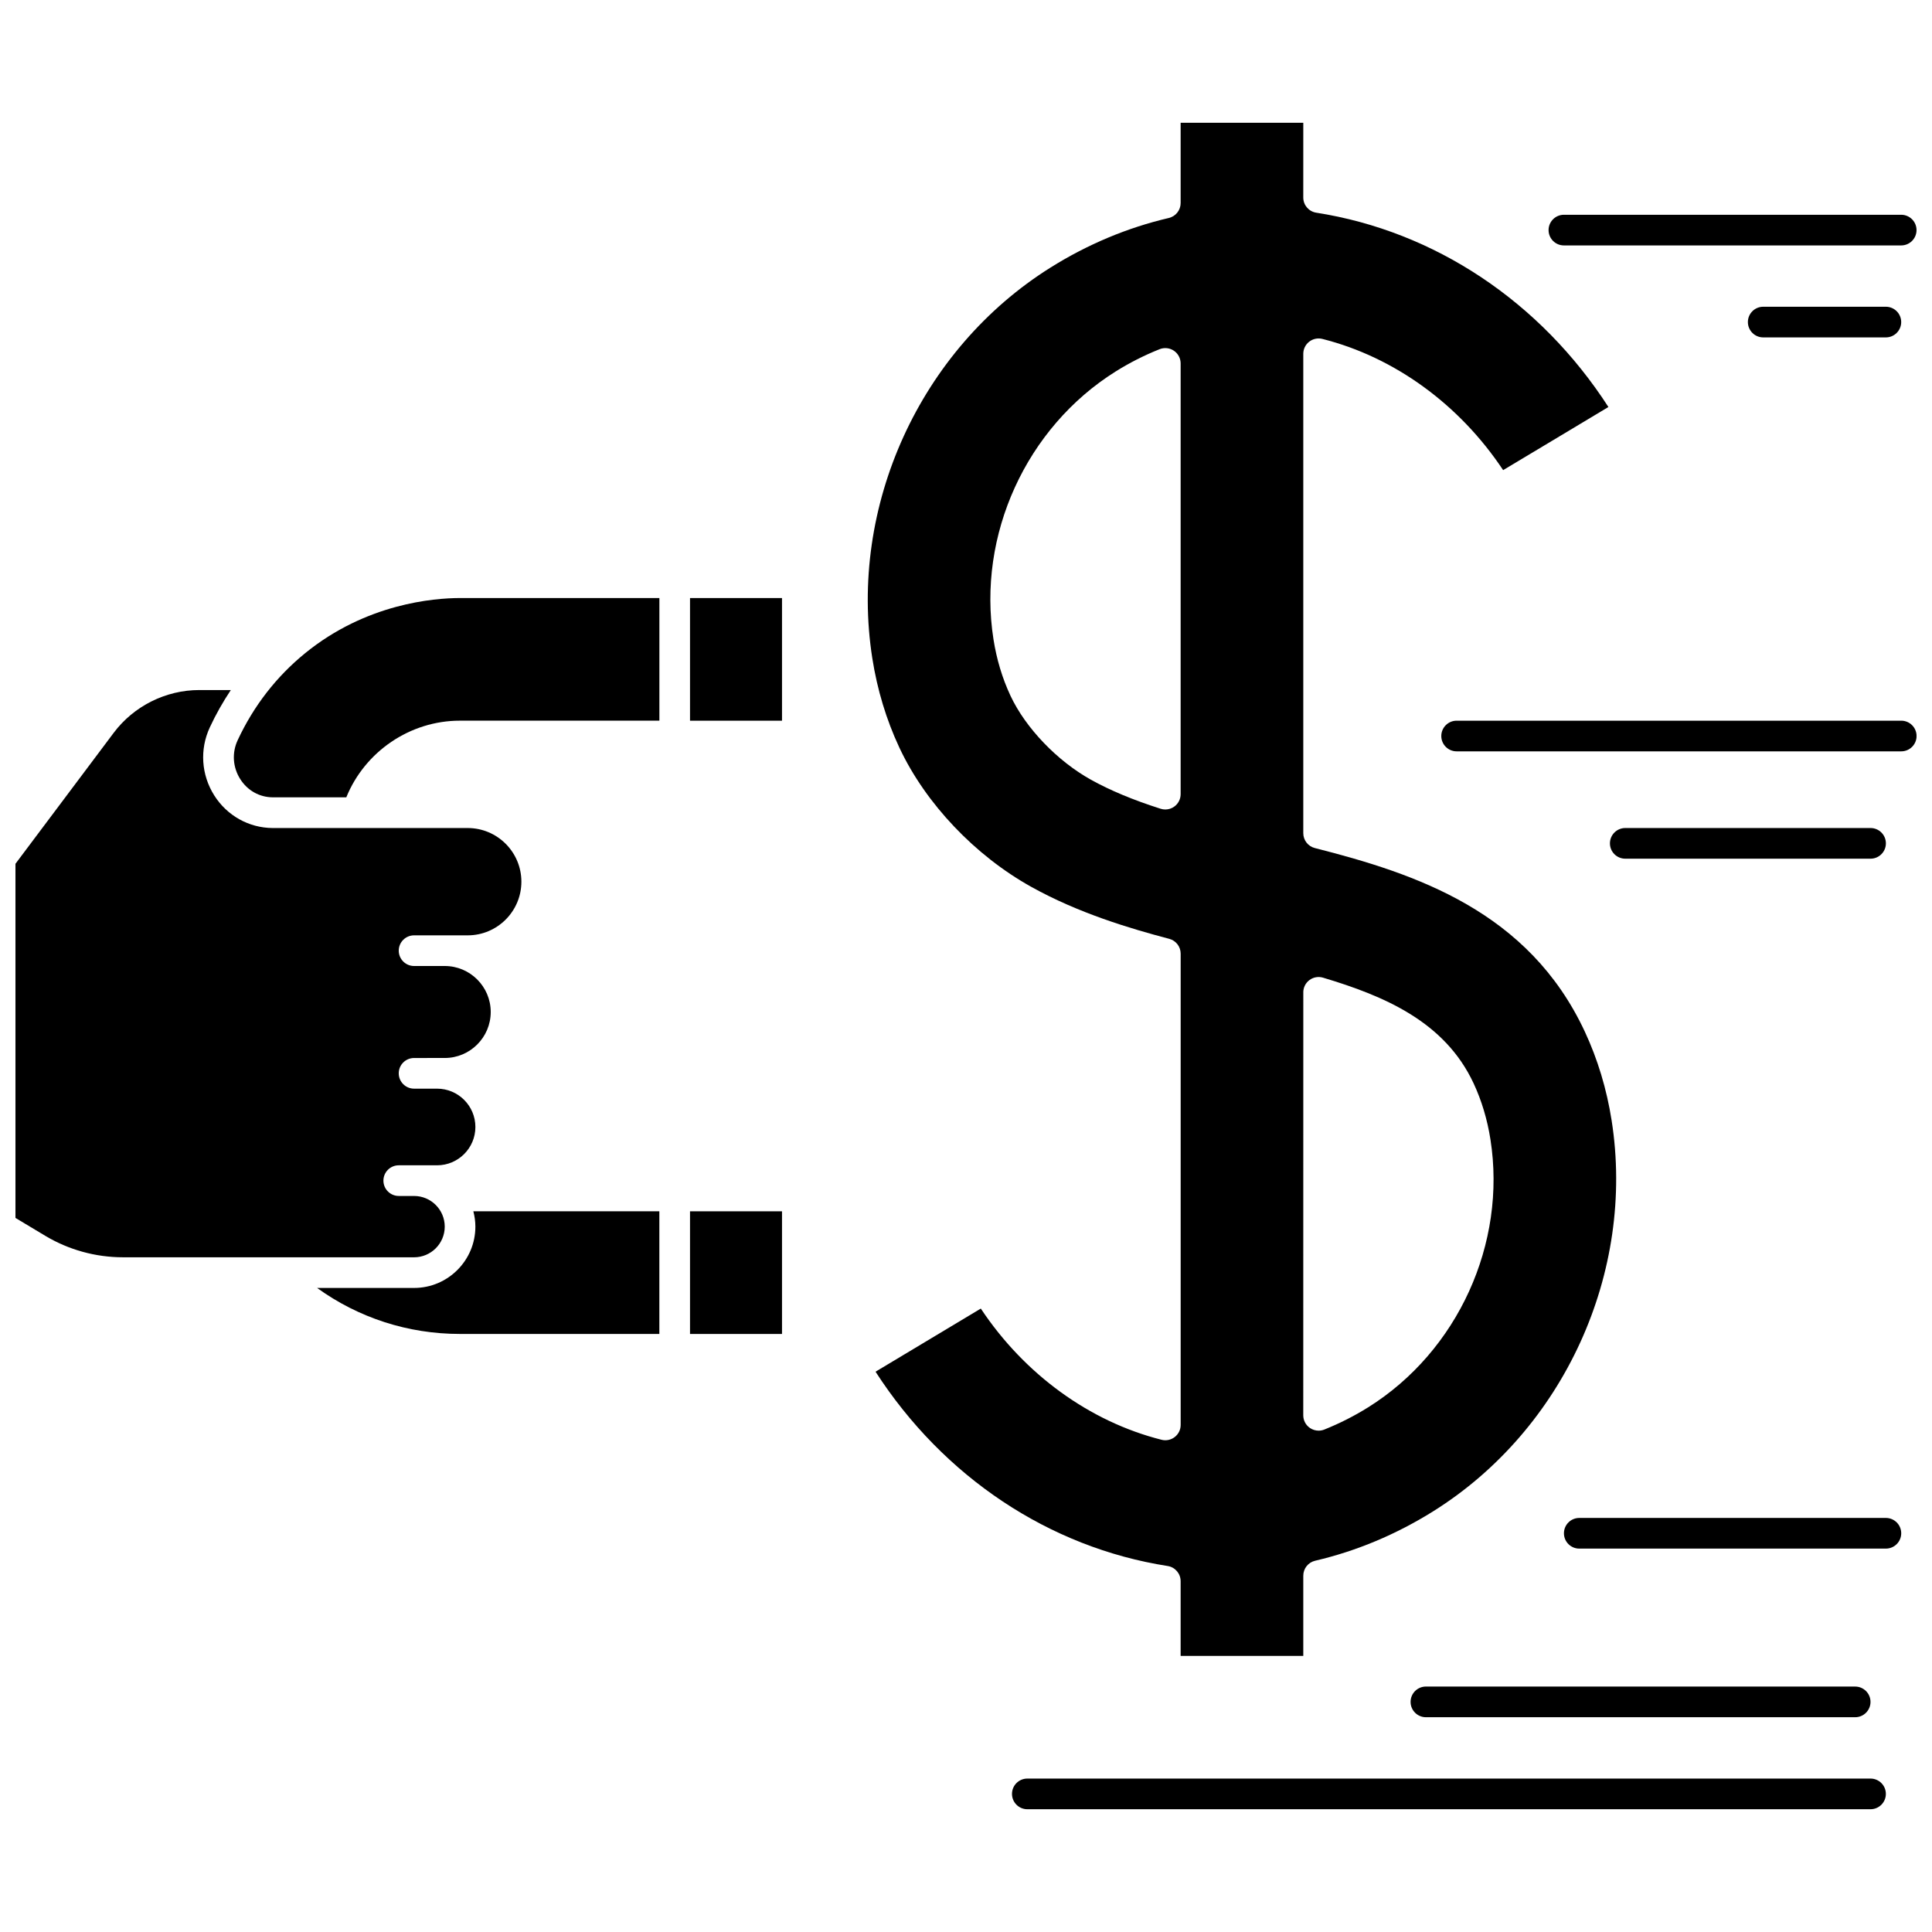
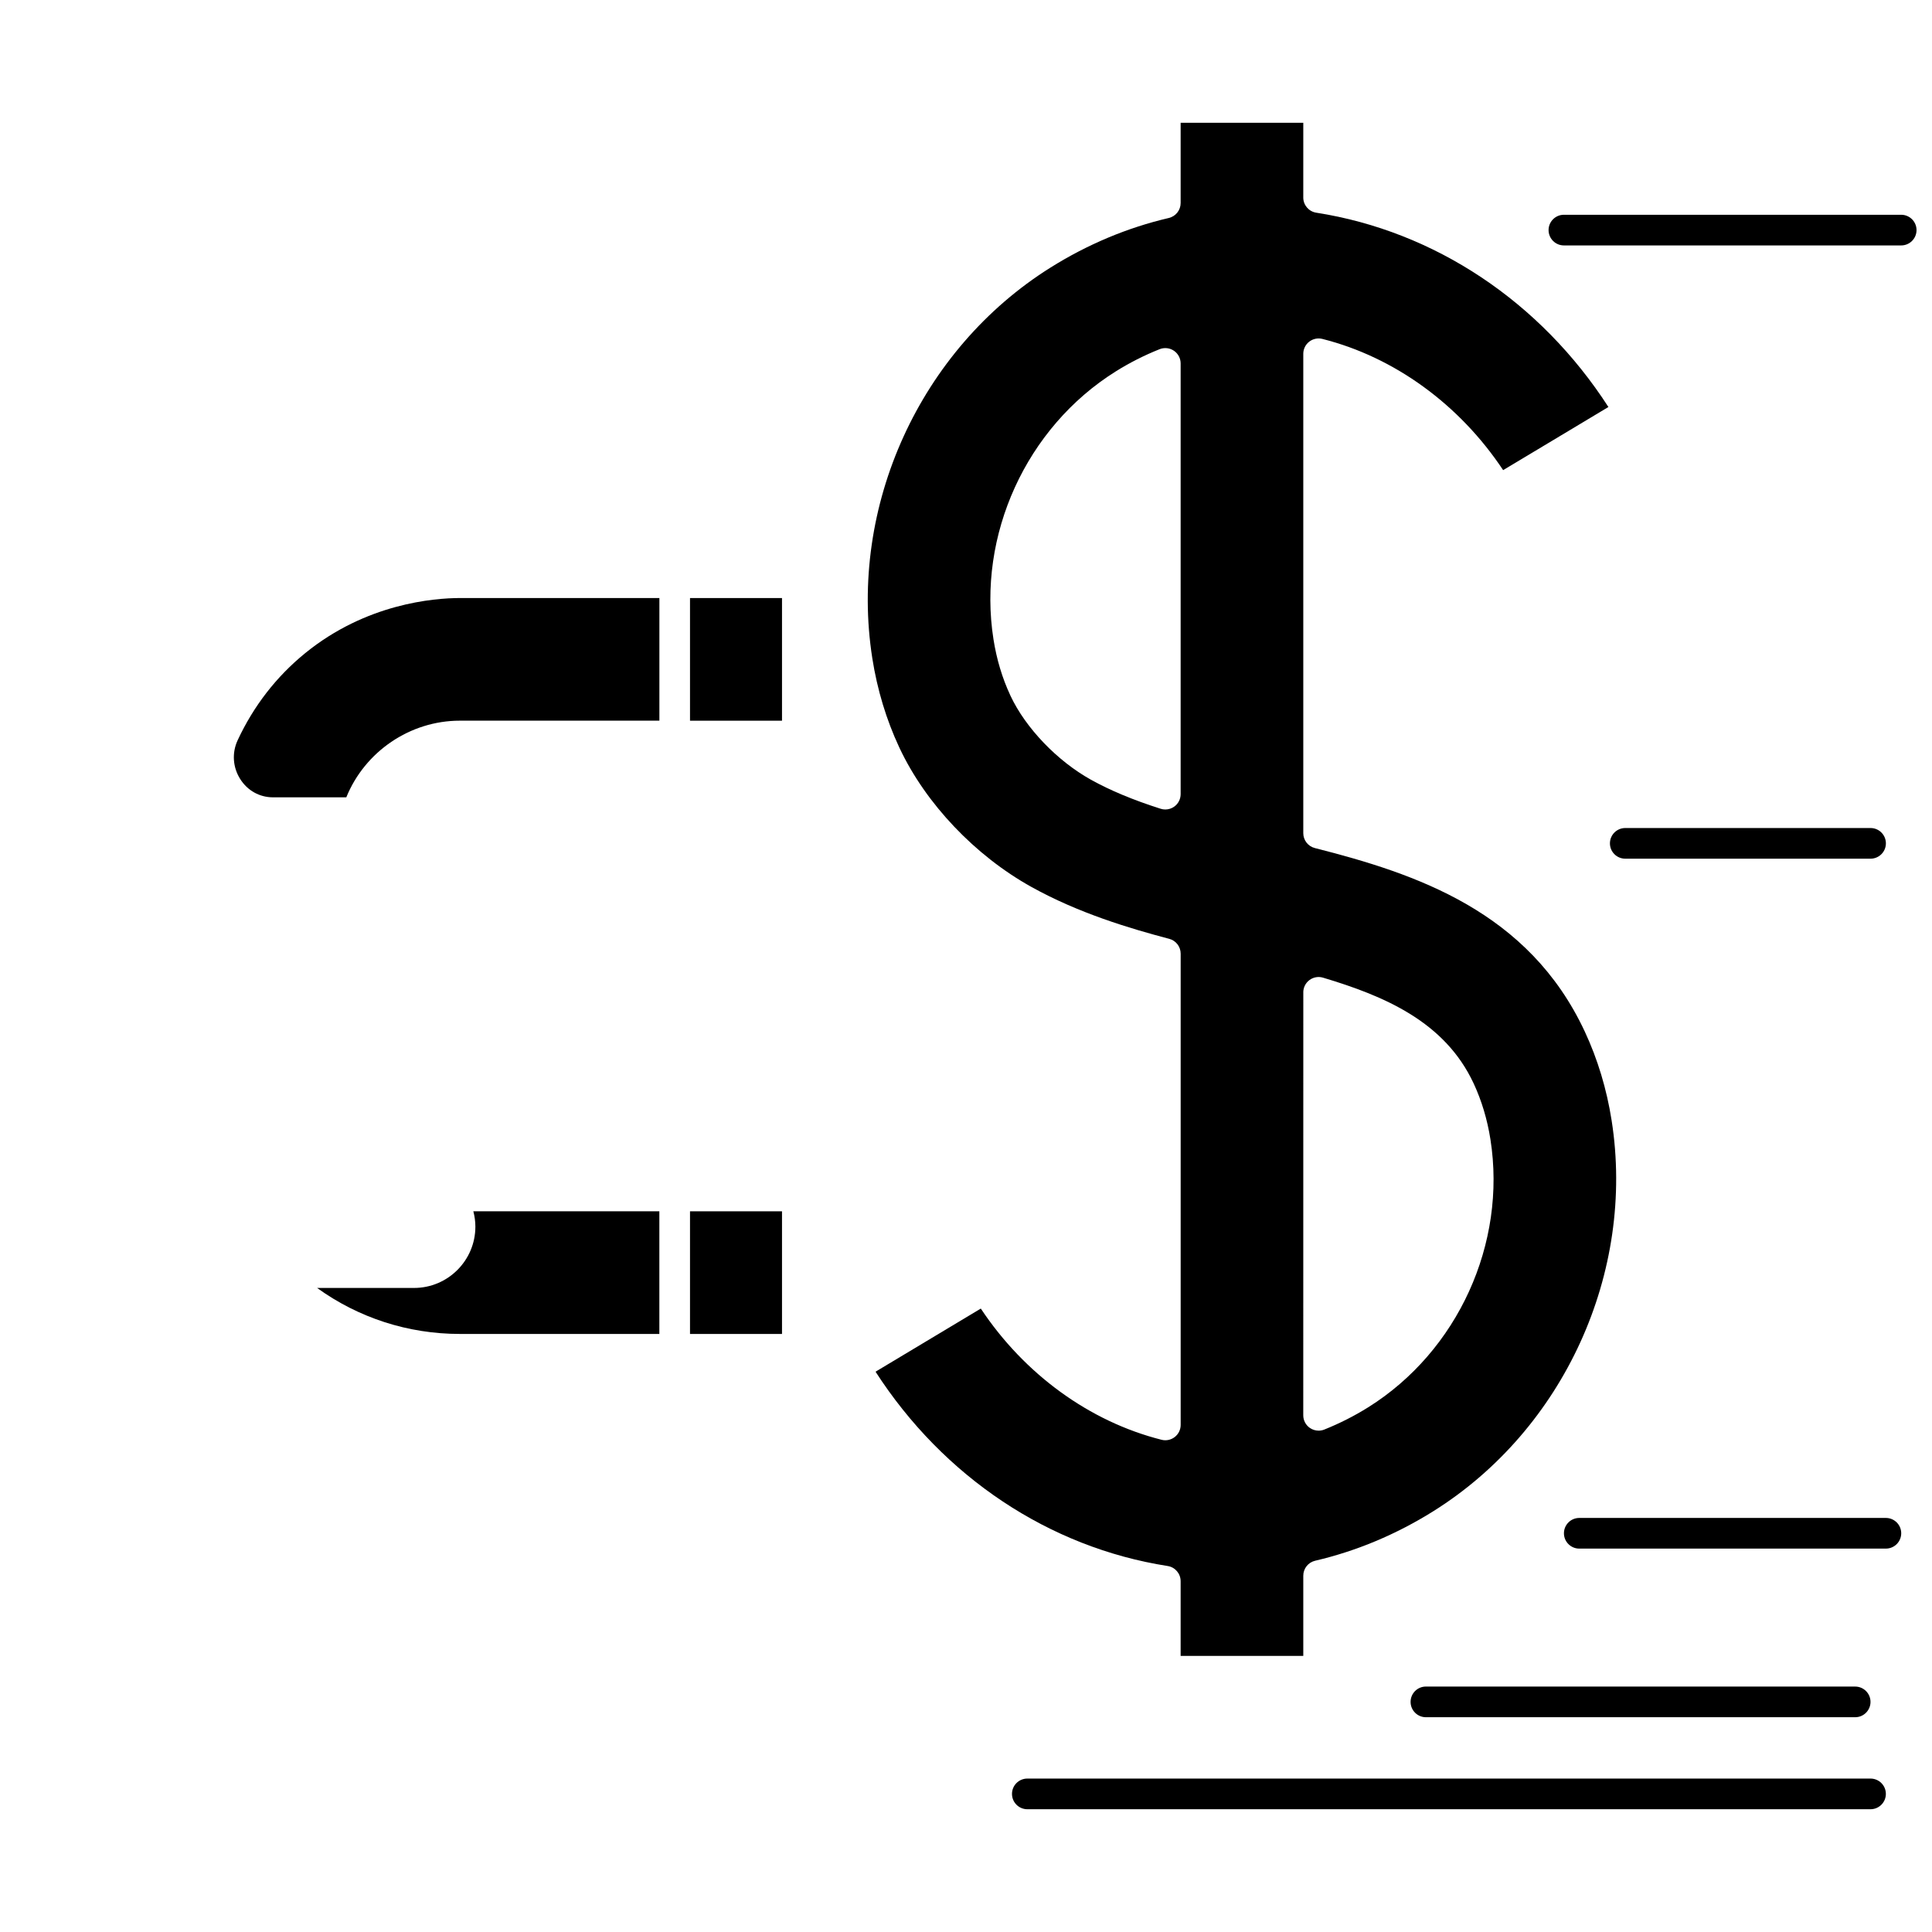
<svg xmlns="http://www.w3.org/2000/svg" width="800px" height="800px" version="1.1" viewBox="144 144 512 512">
  <defs>
    <clipPath id="c">
      <path d="m554 200h97.902v10h-97.902z" />
    </clipPath>
    <clipPath id="b">
      <path d="m525 334h126.9v10h-126.9z" />
    </clipPath>
    <clipPath id="a">
-       <path d="m148.09 326h134.91v152h-134.91z" />
-     </clipPath>
+       </clipPath>
  </defs>
  <path d="m456.88 563.03v19.805h32.504v-21.266c0-1.887 1.301-3.527 3.137-3.957 10.973-2.562 21.516-6.984 31.34-13.133 34.586-21.664 53.57-63.285 47.234-103.57-1.305-8.305-3.699-16.223-7.109-23.535-14.875-31.887-44.727-41.824-71.539-48.633-1.801-0.457-3.062-2.078-3.062-3.938v-127.05c0-1.254 0.578-2.434 1.566-3.203s2.277-1.039 3.492-0.734c19.102 4.816 36.359 17.391 47.906 34.773l27.898-16.73c-18.008-27.906-46.016-46.59-77.426-51.496-1.977-0.309-3.438-2.012-3.438-4.016l0.004-19.809h-32.504v21.27c0 1.887-1.301 3.527-3.137 3.957-10.973 2.562-21.516 6.984-31.336 13.133-34.586 21.664-53.57 63.285-47.234 103.57 1.305 8.309 3.699 16.227 7.113 23.543l0.133 0.281c6.926 14.699 19.965 28.434 34.879 36.734 12.531 6.973 26.121 11.023 36.562 13.773 1.785 0.469 3.027 2.082 3.027 3.93v124.89c0 1.254-0.578 2.434-1.566 3.203s-2.273 1.043-3.492 0.734c-19.098-4.816-36.359-17.395-47.906-34.773l-27.898 16.73c18.008 27.906 46.012 46.59 77.426 51.496 1.969 0.309 3.426 2.012 3.426 4.012zm32.504-156.05c0-1.285 0.605-2.492 1.637-3.258s2.363-1.004 3.59-0.633c16.207 4.856 32.262 11.609 39.918 28.027 2.121 4.551 3.621 9.547 4.453 14.844 4.34 27.605-8.672 56.129-32.379 70.977-3.668 2.297-7.59 4.285-11.652 5.91-0.488 0.195-0.996 0.289-1.508 0.289-0.801 0-1.598-0.238-2.281-0.699-1.117-0.754-1.785-2.016-1.785-3.363l0.012-112.09zm-34.168-49.238c-0.703 0.516-1.547 0.781-2.398 0.781-0.414 0-0.832-0.062-1.234-0.191-7.32-2.336-13.367-4.856-18.484-7.703-8.914-4.961-17.27-13.668-21.281-22.184l-0.082-0.18c-2.125-4.551-3.625-9.547-4.457-14.844-4.34-27.605 8.672-56.129 32.379-70.977 3.672-2.301 7.594-4.289 11.652-5.906 1.254-0.5 2.672-0.344 3.785 0.41 1.117 0.754 1.785 2.016 1.785 3.363v114.15c0 1.293-0.617 2.512-1.664 3.277z" />
  <g clip-path="url(#c)">
    <path d="m558.45 209.04h89.387c2.242 0 4.062-1.82 4.062-4.062 0-2.242-1.82-4.062-4.062-4.062h-89.387c-2.242 0-4.062 1.82-4.062 4.062 0 2.242 1.82 4.062 4.062 4.062z" />
  </g>
-   <path d="m611.27 225.29c-2.242 0-4.062 1.82-4.062 4.062 0 2.242 1.82 4.062 4.062 4.062h32.504c2.242 0 4.062-1.82 4.062-4.062 0-2.242-1.82-4.062-4.062-4.062z" />
  <g clip-path="url(#b)">
-     <path d="m647.84 334.99h-117.82c-2.242 0-4.062 1.82-4.062 4.062 0 2.242 1.82 4.062 4.062 4.062h117.83c2.242 0 4.062-1.82 4.062-4.062-0.004-2.246-1.82-4.062-4.066-4.062z" />
-   </g>
+     </g>
  <path d="m574.71 371.56h65.008c2.242 0 4.062-1.82 4.062-4.062 0-2.242-1.82-4.062-4.062-4.062h-65.008c-2.242 0-4.062 1.82-4.062 4.062 0 2.242 1.816 4.062 4.062 4.062z" />
  <path d="m643.78 546.27h-81.258c-2.242 0-4.062 1.82-4.062 4.062s1.82 4.062 4.062 4.062h81.258c2.242 0 4.062-1.82 4.062-4.062s-1.82-4.062-4.062-4.062z" />
  <path d="m517.82 595.02c0 2.242 1.82 4.062 4.062 4.062h113.76c2.242 0 4.062-1.82 4.062-4.062 0-2.242-1.82-4.062-4.062-4.062l-113.76-0.004c-2.242 0-4.062 1.82-4.062 4.066z" />
  <path d="m639.71 615.34h-223.46c-2.242 0-4.062 1.82-4.062 4.062 0 2.242 1.82 4.062 4.062 4.062h223.46c2.242 0 4.062-1.82 4.062-4.062 0-2.242-1.82-4.062-4.062-4.062z" />
  <g clip-path="url(#a)">
    <path d="m261.86 469.07c0-4.481-3.644-8.125-8.125-8.125h-2.891l-1.172-0.004c-2.242 0-4.062-1.82-4.062-4.062 0-2.242 1.82-4.062 4.062-4.062h10.156c5.602 0 10.156-4.555 10.156-10.156 0-5.602-4.555-10.156-10.156-10.156h-6.094c-2.242 0-4.062-1.82-4.062-4.062 0-2.242 1.82-4.062 4.062-4.062h0.871l5.223-0.004h2.031c6.723 0 12.188-5.469 12.188-12.188 0-6.723-5.469-12.188-12.188-12.188h-8.125c-2.242 0-4.062-1.82-4.062-4.062s1.82-4.062 4.062-4.062h14.219c7.84 0 14.219-6.379 14.219-14.219s-6.379-14.219-14.219-14.219h-51.715c-6.285-0.043-12.062-3.273-15.457-8.637-3.453-5.457-3.894-12.195-1.184-18.027 1.617-3.484 3.492-6.777 5.574-9.906h-8.352c-8.883 0-17.367 4.242-22.699 11.348l-26.023 34.695v93.855l7.852 4.711c6.234 3.738 13.371 5.715 20.641 5.715l77.145 0.004c4.481 0 8.125-3.644 8.125-8.125z" />
  </g>
  <path d="m326.86 465.01h24.379v32.504h-24.379z" />
  <path d="m326.86 302.49h24.379v32.504h-24.379z" />
  <path d="m269.98 469.07c0 8.961-7.293 16.25-16.25 16.25h-25.695c10.969 7.91 24.07 12.188 37.828 12.188l52.871 0.004v-32.504h-49.293c0.34 1.301 0.539 2.656 0.539 4.062z" />
  <path d="m224.88 317.09c-7.652 6.227-13.676 14.004-17.91 23.105-1.539 3.309-1.285 7.144 0.684 10.254 1.938 3.059 5.086 4.828 8.648 4.852h19.473c4.906-12.102 16.871-20.316 30.094-20.316l52.875 0.004v-32.504h-52.875c-6.938 0.016-24.84 1.465-40.988 14.605z" />
</svg>